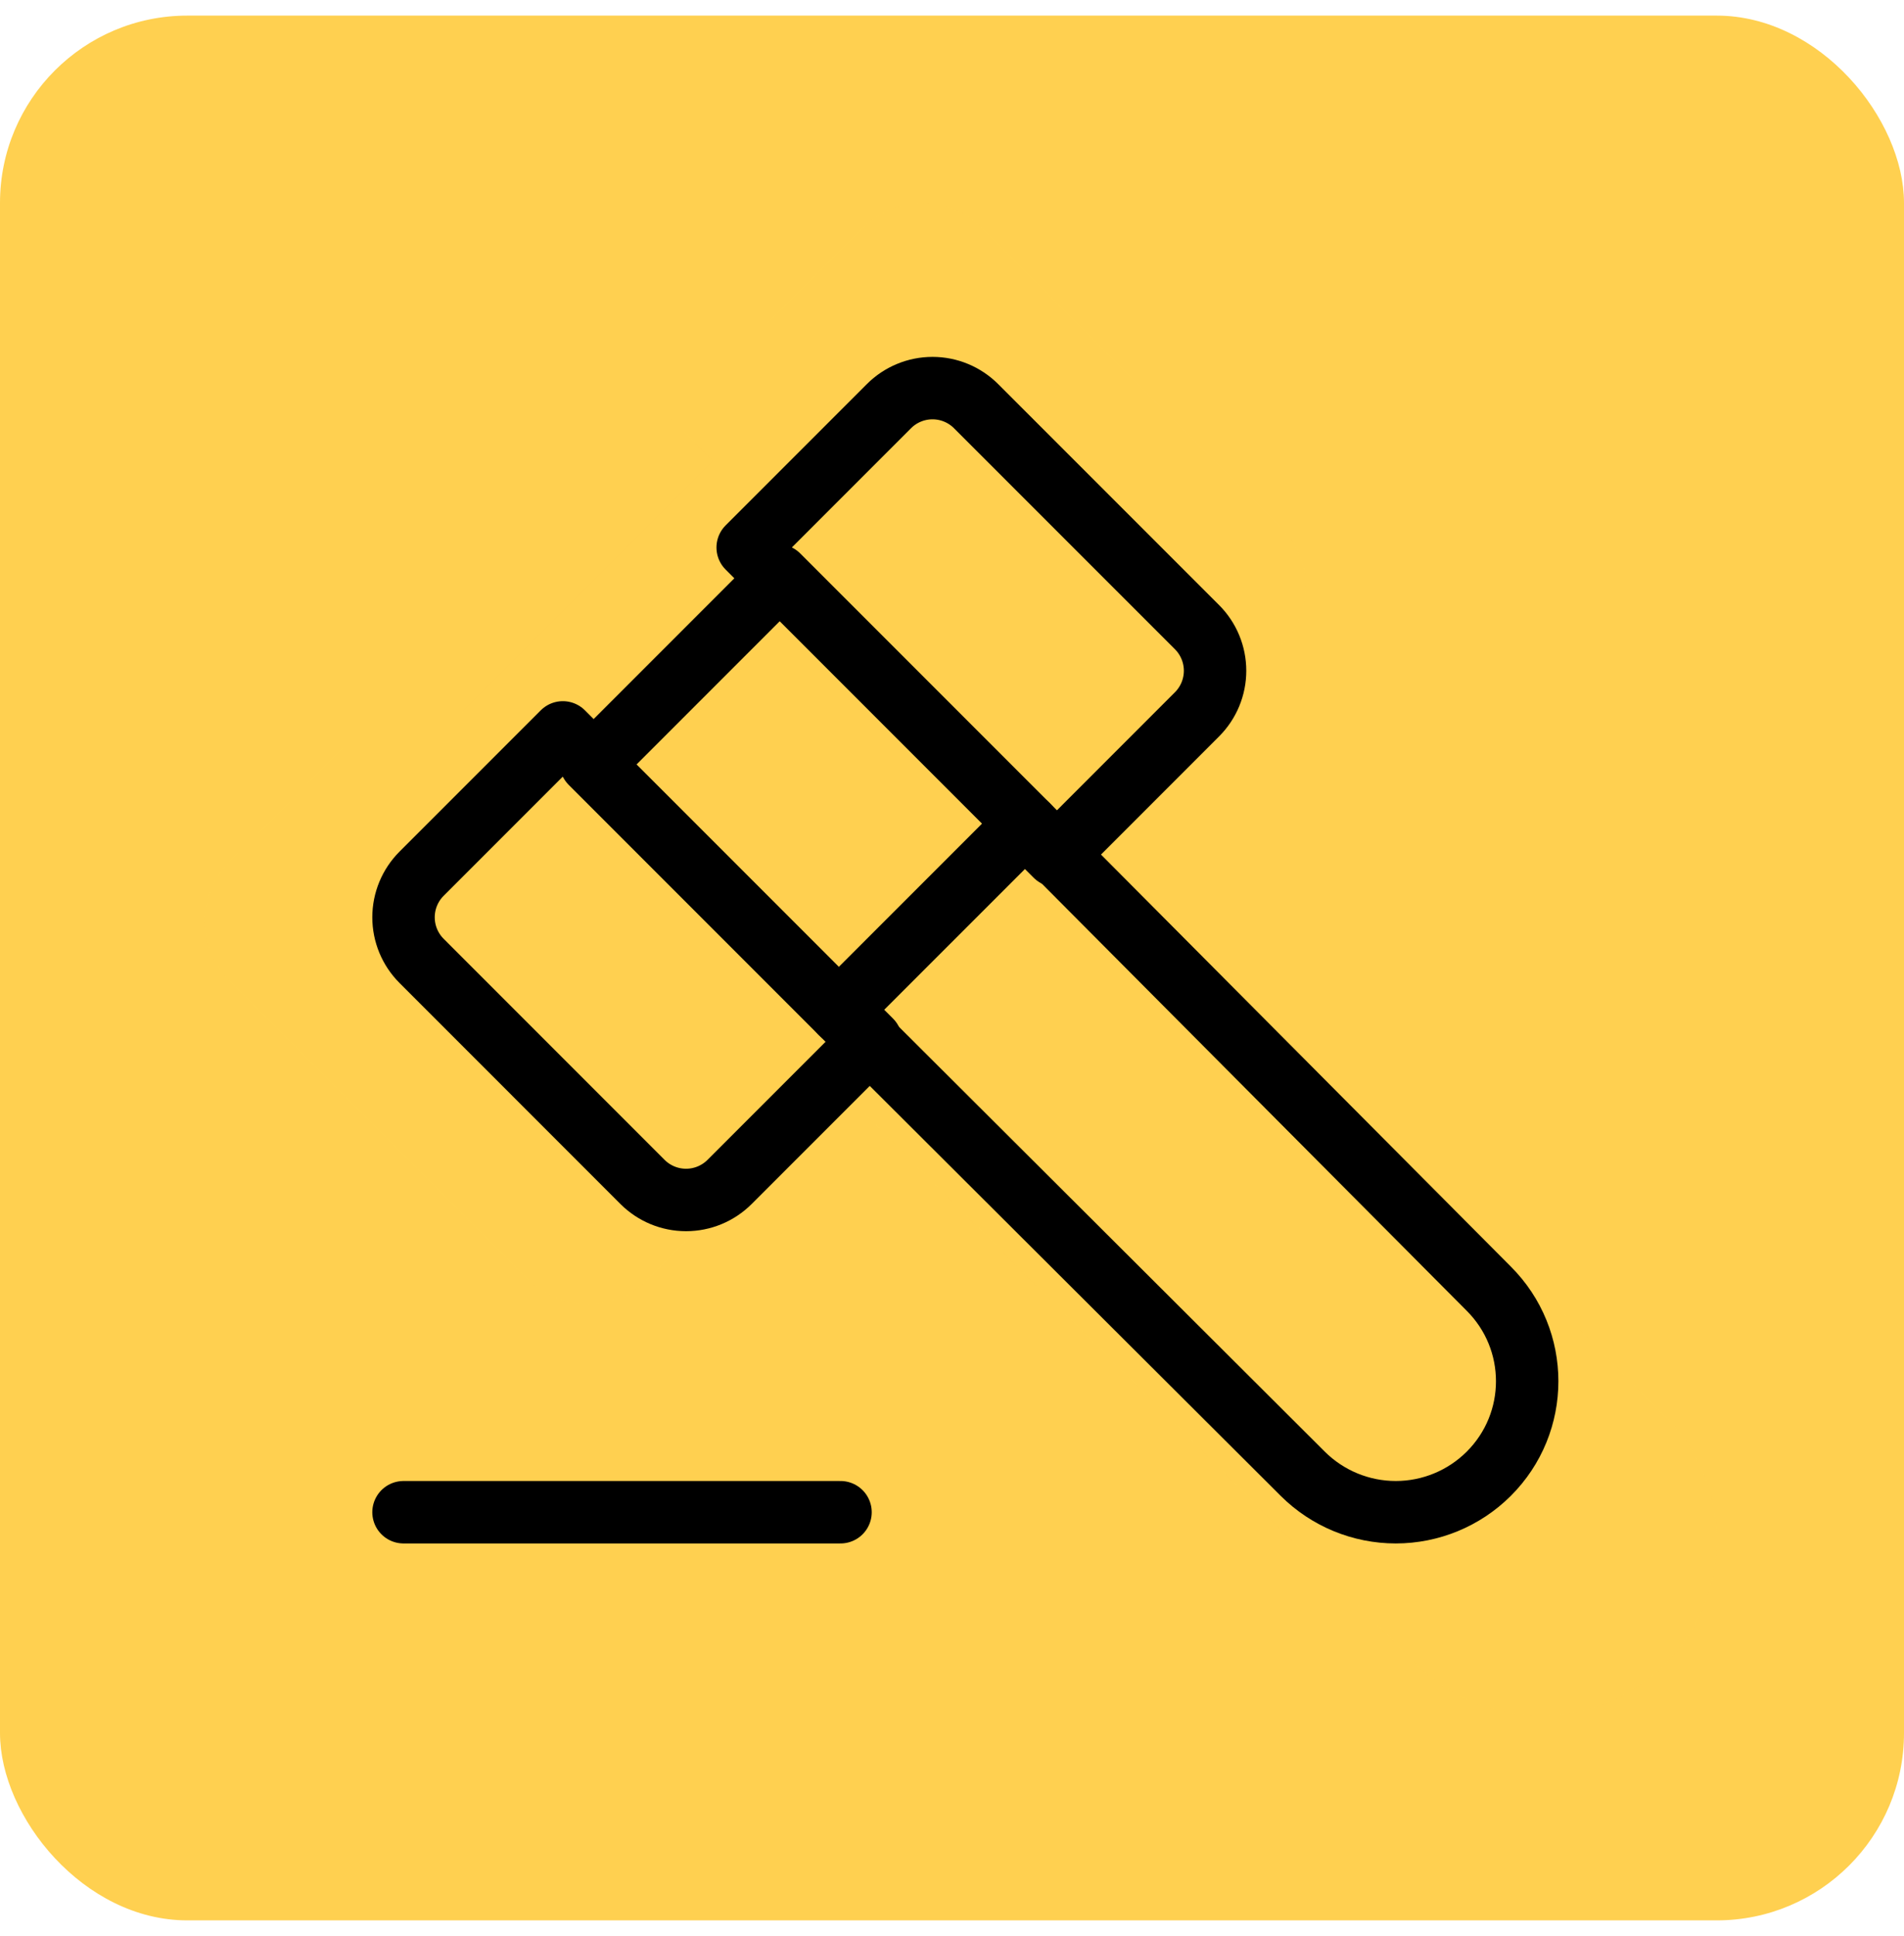
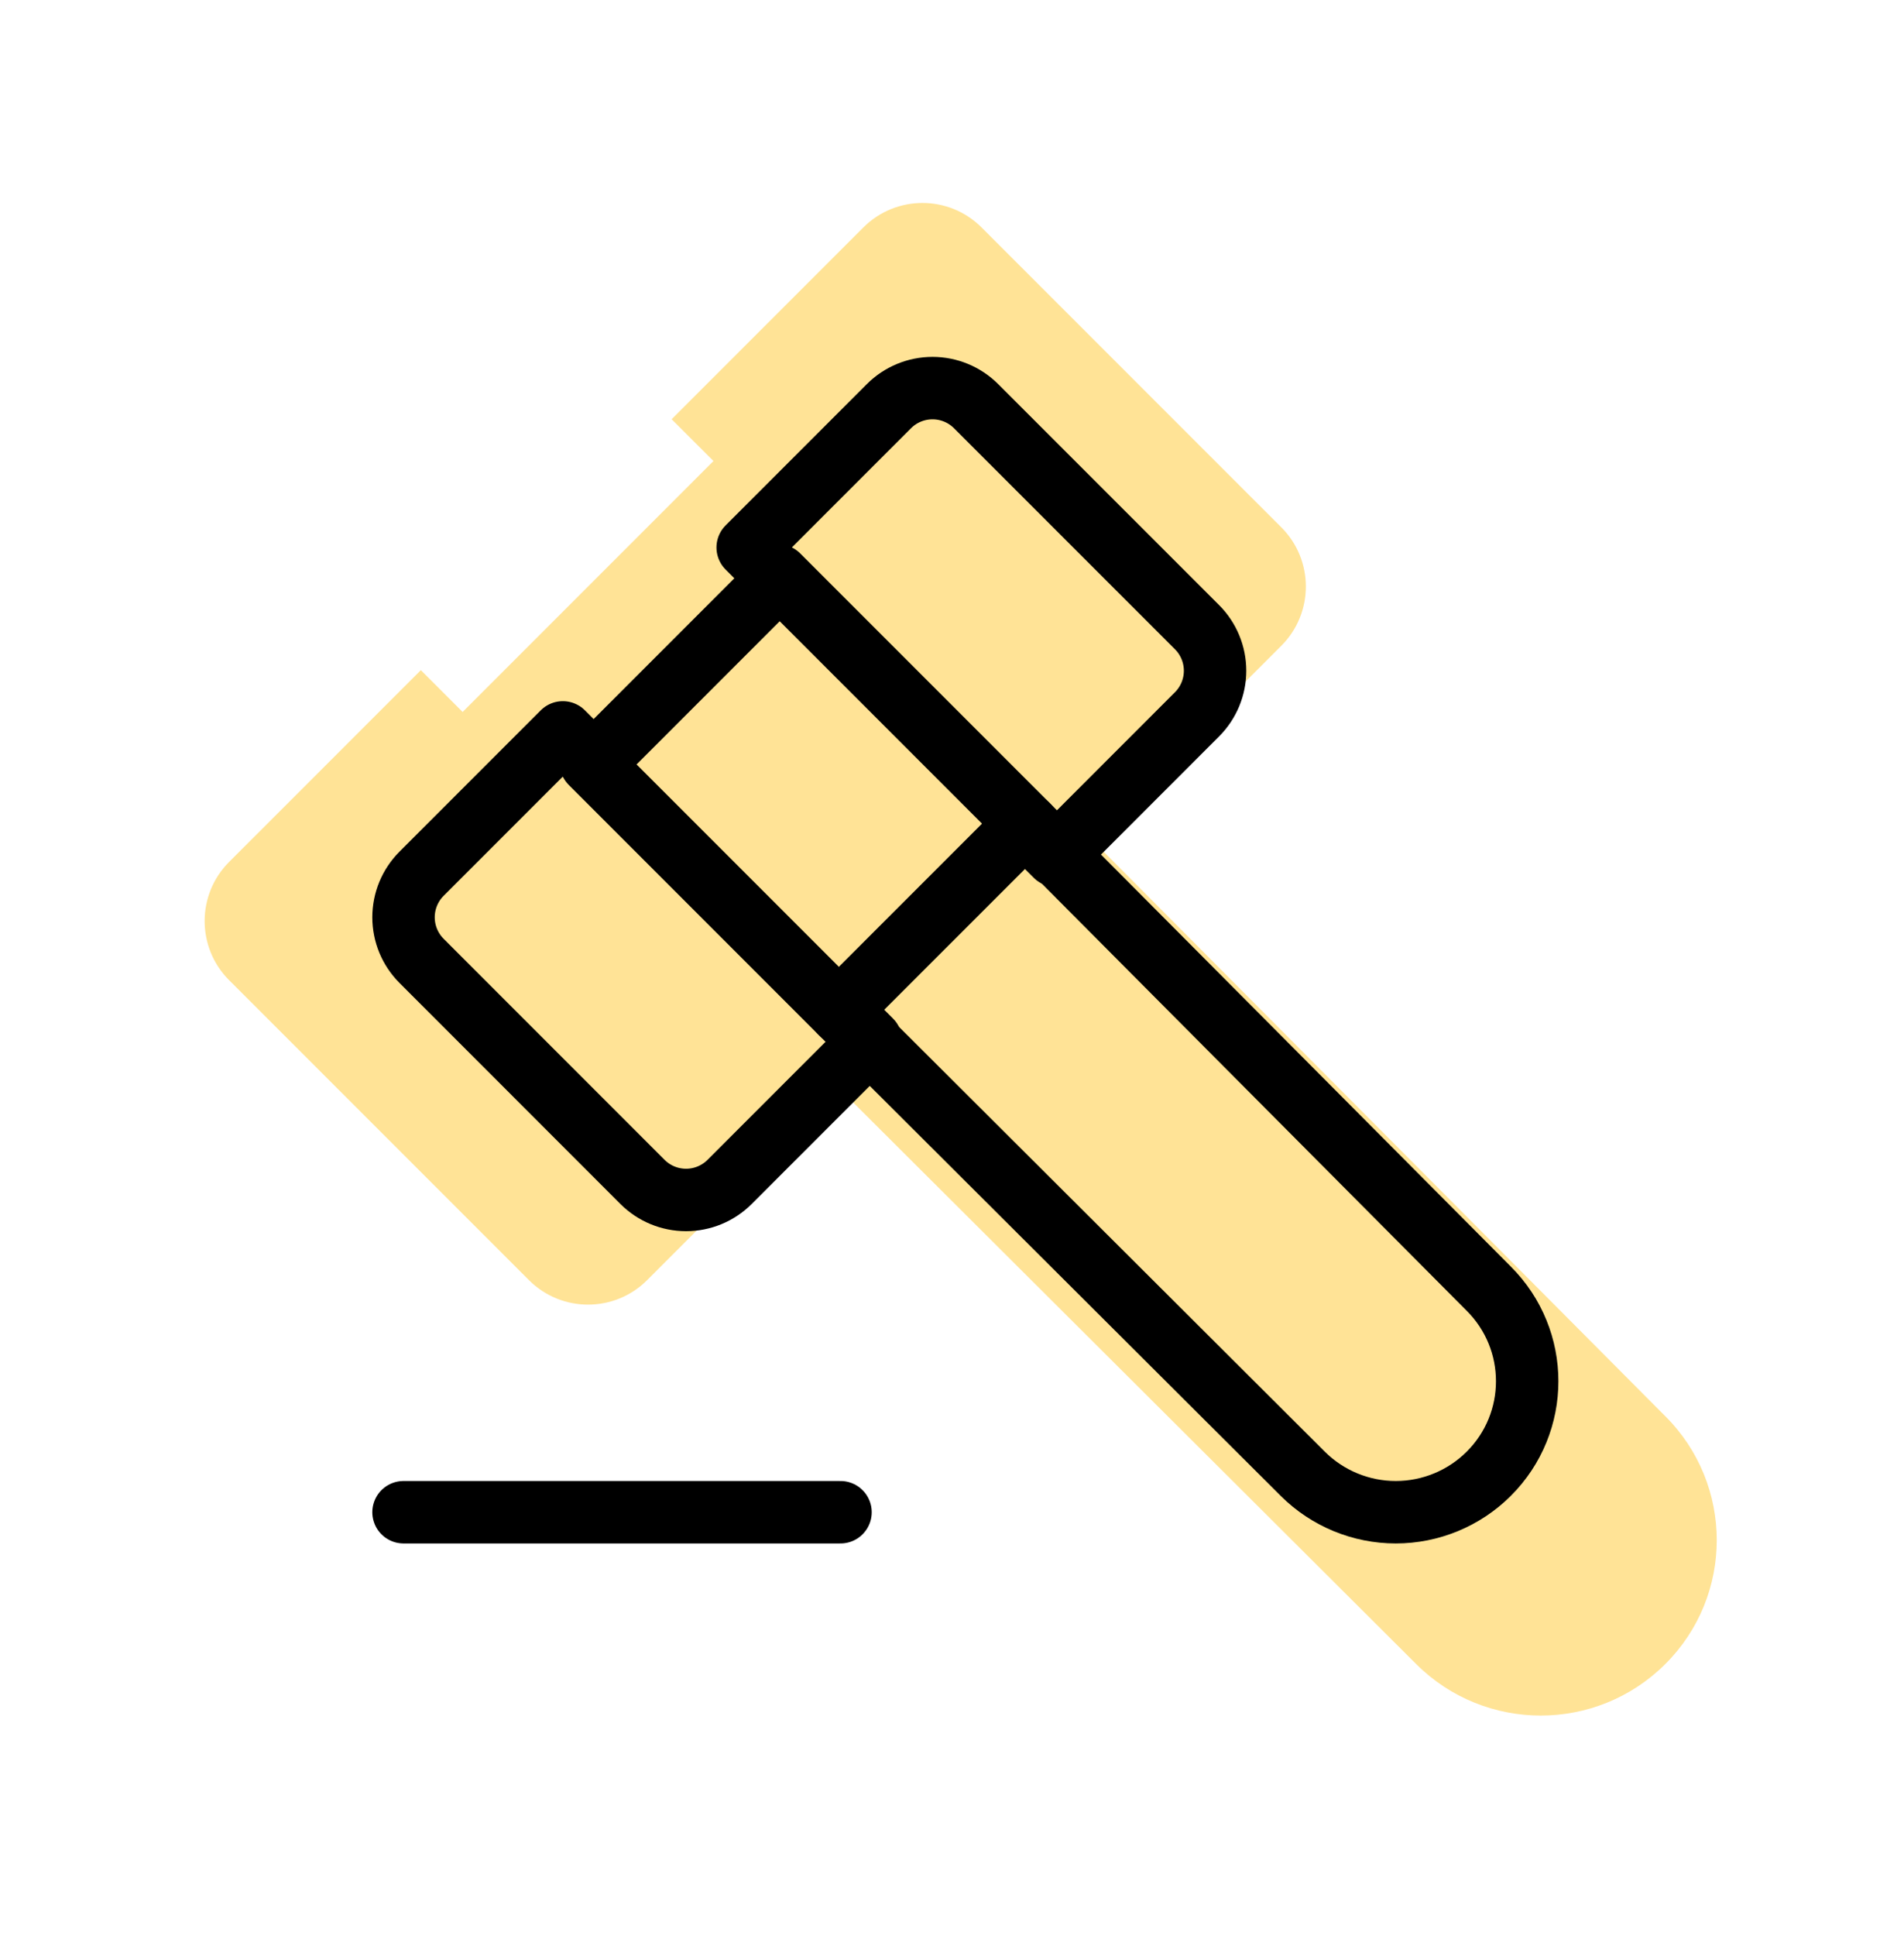
<svg xmlns="http://www.w3.org/2000/svg" width="61" height="62" viewBox="0 0 61 62" fill="none">
-   <rect y="0.5" width="61" height="61" rx="6" fill="#FFD050" />
  <path opacity="0.6" d="M53.348 45.35L33.585 25.494L34.911 26.82L41.053 20.678C42.098 19.632 42.098 17.936 41.053 16.89L31.447 7.284C30.402 6.239 28.706 6.239 27.66 7.284L21.518 13.426L22.858 14.765L14.822 22.801L13.483 21.462L7.341 27.603C6.295 28.649 6.295 30.345 7.341 31.391L16.946 40.996C17.992 42.042 19.688 42.042 20.733 40.996L26.875 34.854L25.536 33.515L45.376 53.296C47.581 55.489 51.143 55.489 53.348 53.296C55.552 51.103 55.552 47.546 53.348 45.349V45.35Z" fill="#FFD050" />
  <path d="M32.928 26.429L47.693 41.266C49.339 42.906 49.339 45.562 47.693 47.201C46.903 47.987 45.833 48.429 44.717 48.429C43.602 48.429 42.532 47.987 41.741 47.201L26.928 32.429" stroke="black" stroke-width="2" stroke-linecap="round" stroke-linejoin="round" />
  <path d="M12.928 48.429H26.928" stroke="black" stroke-width="2" stroke-linecap="round" stroke-linejoin="round" />
  <path d="M20.584 37.851L13.506 30.772C13.136 30.402 12.928 29.9 12.928 29.377C12.928 28.853 13.136 28.351 13.506 27.981L18.032 23.455L19.019 24.442L24.941 18.52L23.954 17.533L28.48 13.007C28.85 12.637 29.352 12.429 29.876 12.429C30.399 12.429 30.901 12.637 31.271 13.007L38.35 20.085C38.72 20.455 38.928 20.957 38.928 21.481C38.928 22.004 38.72 22.506 38.35 22.876L33.824 27.403L32.837 26.416L26.915 32.337L27.902 33.325L23.375 37.851C23.005 38.221 22.503 38.429 21.98 38.429C21.456 38.429 20.954 38.221 20.584 37.851Z" stroke="black" stroke-width="2" stroke-linecap="round" stroke-linejoin="round" />
  <path d="M18.928 24.429L26.928 32.429" stroke="black" stroke-width="2" stroke-linecap="round" stroke-linejoin="round" />
  <path d="M32.928 26.429L24.928 18.429" stroke="black" stroke-width="2" stroke-linecap="round" stroke-linejoin="round" />
</svg>